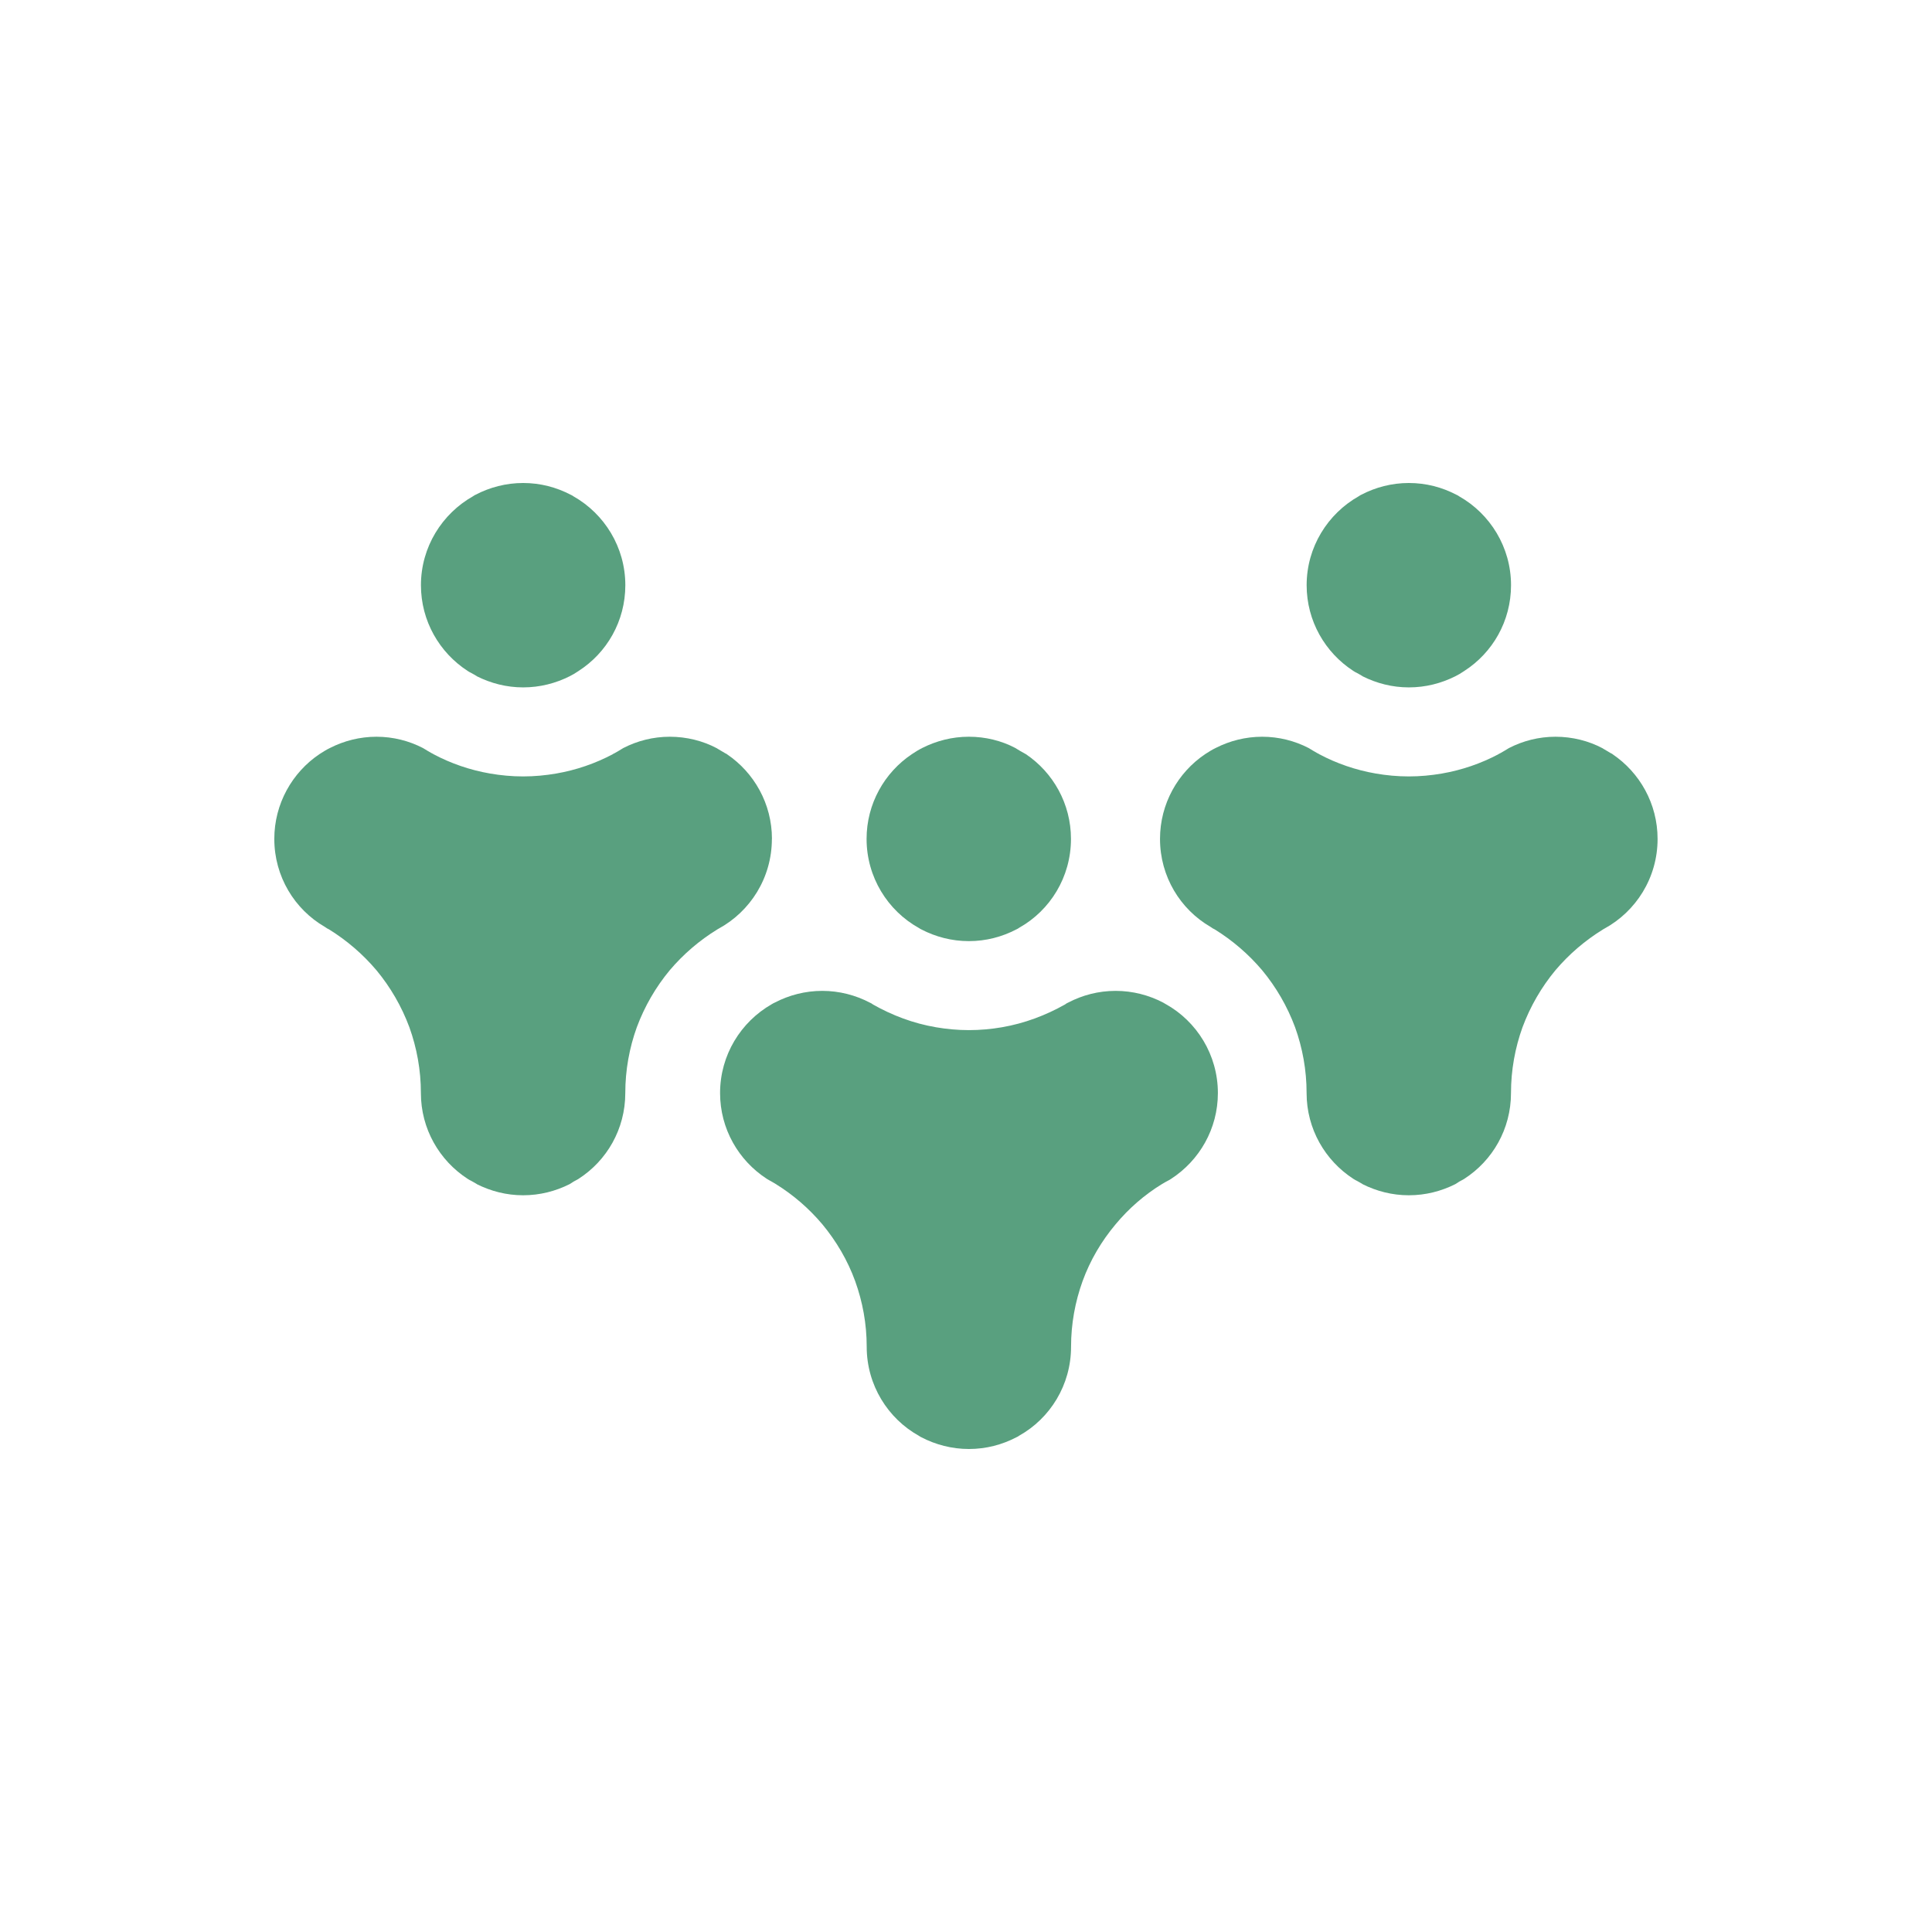
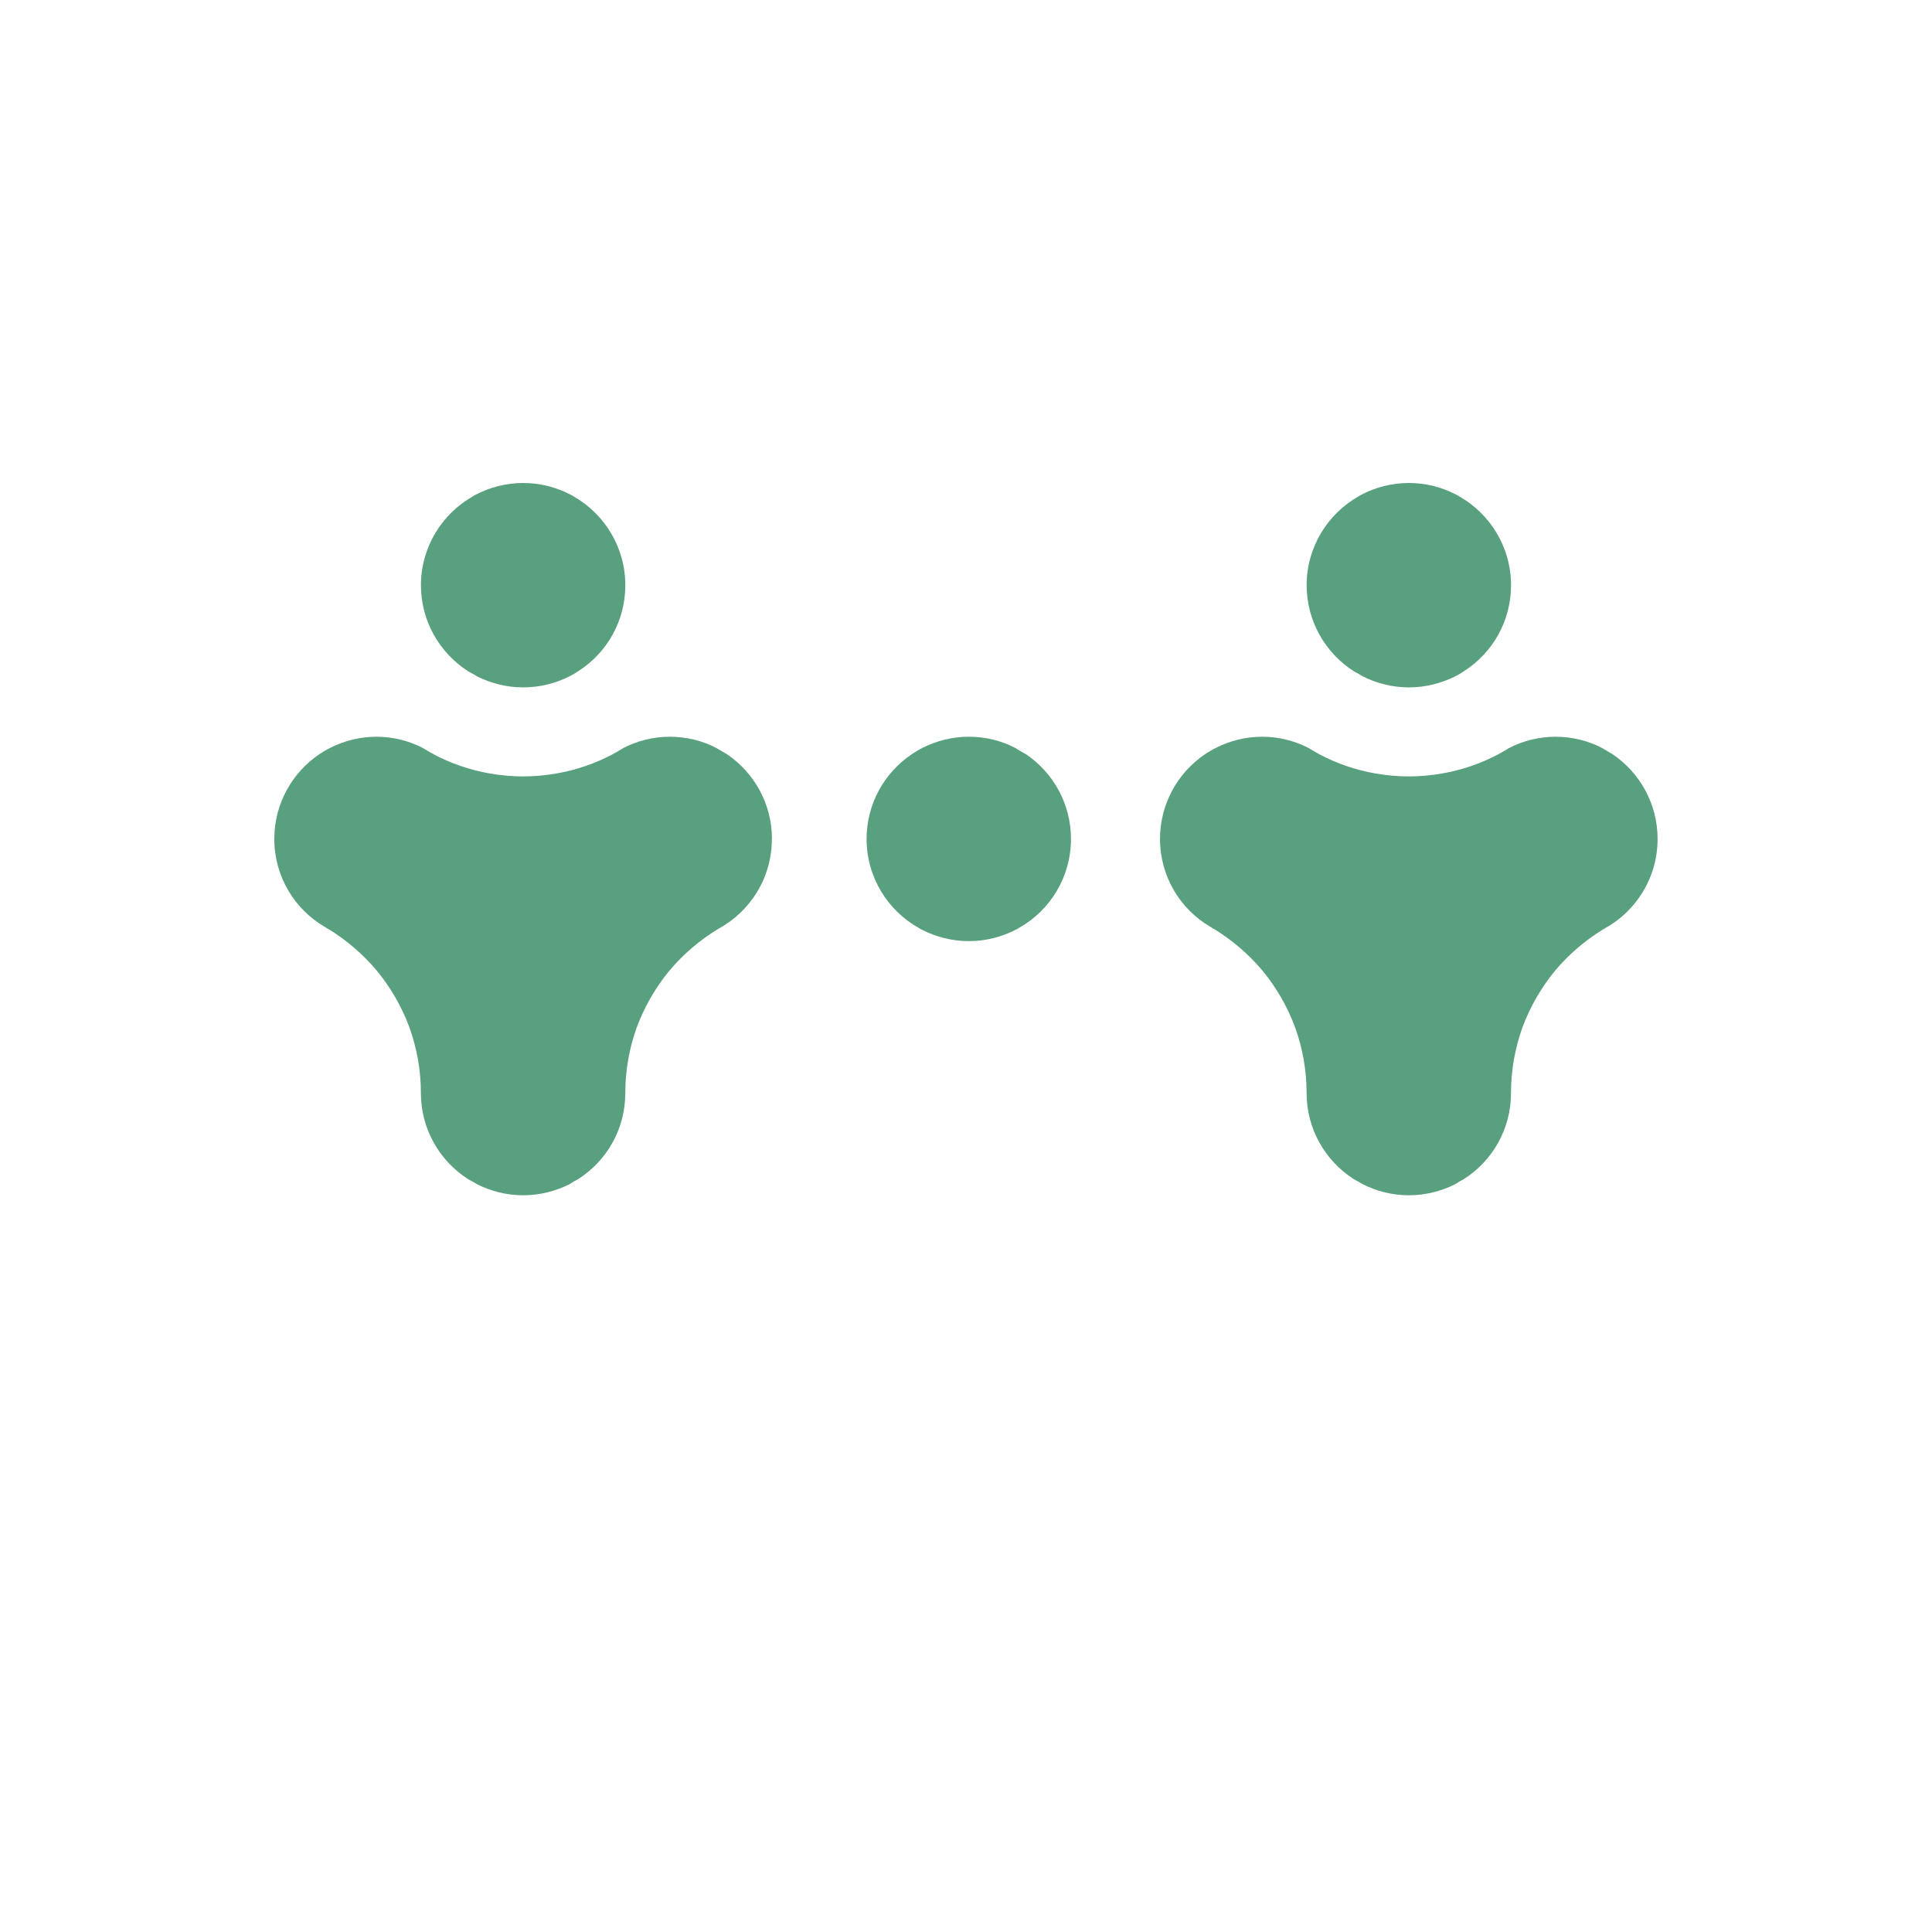
<svg xmlns="http://www.w3.org/2000/svg" id="Layer_1" viewBox="0 0 48 48">
  <path d="m33.623,16.669c.015.01.036.02.051.031l.031.015c.051.026.097.056.143.082,0,0,.005,0,.005.005.347.174.736.276,1.149.276.419,0,.807-.102,1.155-.276.072-.036.143-.077.209-.123.005-.005.01-.005.015-.01.7-.45,1.16-1.236,1.16-2.13,0-.945-.521-1.773-1.287-2.207-.02-.015-.046-.031-.072-.041-.352-.184-.751-.291-1.18-.291-.424,0-.828.107-1.18.291-.02.01-.041.02-.061.036-.771.434-1.298,1.262-1.298,2.212,0,.889.46,1.676,1.16,2.13Z" fill="#59a07f" stroke-width="0" />
-   <path d="m28.959,24.945c-.026-.015-.041-.026-.061-.036-.352-.184-.756-.291-1.18-.291-.429,0-.828.107-1.18.291-.026.01-.051.026-.077.046-.48.271-1.006.47-1.568.567-.266.046-.541.071-.822.071s-.552-.026-.817-.071c-.567-.097-1.088-.296-1.568-.567,0-.005-.005-.005-.005-.005-.02-.015-.046-.031-.072-.041-.352-.184-.756-.291-1.18-.291s-.828.107-1.18.291c-.026.01-.051.026-.077.041-.766.439-1.282,1.262-1.282,2.207,0,.889.46,1.676,1.16,2.13.015.01.036.02.051.031.056.031.112.061.169.097.439.271.828.608,1.16,1.001.347.419.628.894.817,1.415.184.511.286,1.057.286,1.63,0,.95.526,1.783,1.298,2.212.02.015.041.026.061.036.353.184.756.291,1.18.291.429,0,.828-.107,1.18-.291.026-.01.051-.026.071-.041.766-.429,1.287-1.257,1.287-2.207,0-.572.102-1.119.286-1.63.189-.521.47-.996.822-1.415.327-.393.715-.731,1.155-1.001.056-.031.112-.066.174-.097.015-.01.031-.02.051-.031.7-.455,1.16-1.241,1.16-2.13,0-.95-.526-1.783-1.298-2.212Z" fill="#59a07f" stroke-width="0" />
  <path d="m22.829,23.055c.02.015.041.026.061.036.353.184.756.291,1.18.291.429,0,.828-.107,1.18-.291.026-.01.051-.026.071-.041.766-.429,1.287-1.257,1.287-2.207,0-.874-.444-1.65-1.119-2.105-.092-.051-.184-.102-.271-.158-.342-.179-.736-.276-1.149-.276s-.802.102-1.149.276c-.092.046-.184.102-.266.158-.679.455-1.124,1.231-1.124,2.105,0,.95.526,1.783,1.298,2.212Z" fill="#59a07f" stroke-width="0" />
  <path d="m40.065,18.738c-.01-.01-.02-.015-.036-.02-.066-.041-.133-.077-.199-.118-.005-.005-.01-.005-.015-.01-.347-.184-.751-.286-1.17-.286-.414,0-.807.102-1.155.281-.077.046-.148.092-.225.133-.015.005-.026.01-.036.02-.434.23-.904.393-1.405.48-.266.046-.542.072-.822.072-.281,0-.557-.026-.822-.072-.501-.087-.971-.25-1.405-.48-.01-.01-.02-.015-.036-.02-.077-.041-.148-.087-.225-.133-.347-.179-.741-.281-1.155-.281s-.807.102-1.149.276c-.097.046-.184.102-.271.158-.674.455-1.119,1.231-1.119,2.105,0,.935.506,1.752,1.257,2.186.036.026.066.046.102.061.445.276.843.618,1.18,1.017.347.419.623.894.817,1.415.184.511.286,1.063.286,1.635,0,.889.46,1.676,1.16,2.13.015.01.036.02.051.031.01.005.02.01.031.015.051.026.097.056.143.082,0,0,.005,0,.005.005.347.174.736.276,1.149.276.419,0,.807-.102,1.155-.276.066-.046.138-.087.209-.123.005-.005.01-.005.015-.01.7-.45,1.16-1.236,1.16-2.13,0-.572.102-1.124.286-1.635.194-.521.47-.996.817-1.415.337-.398.736-.741,1.185-1.017.005-.005.015-.01.026-.015.792-.429,1.328-1.267,1.328-2.232,0-.874-.444-1.65-1.119-2.105Z" fill="#59a07f" stroke-width="0" />
  <path d="m11.618,16.669c.015.01.036.02.051.031l.031.015c.051.026.097.056.143.082,0,0,.005,0,.005.005.347.174.736.276,1.149.276.419,0,.807-.102,1.155-.276.072-.036.143-.077.209-.123.005-.005.01-.005.015-.01.7-.45,1.16-1.236,1.16-2.13,0-.945-.521-1.773-1.287-2.207-.02-.015-.046-.031-.072-.041-.352-.184-.751-.291-1.18-.291-.424,0-.828.107-1.18.291-.02.01-.041.02-.061.036-.771.434-1.298,1.262-1.298,2.212,0,.889.46,1.676,1.16,2.13Z" fill="#59a07f" stroke-width="0" />
  <path d="m19.179,20.843c0-.874-.444-1.65-1.119-2.105-.01-.01-.02-.015-.036-.02-.066-.041-.133-.077-.199-.118-.005-.005-.01-.005-.015-.01-.347-.184-.751-.286-1.17-.286-.414,0-.807.102-1.155.281-.077.046-.148.092-.225.133-.015.005-.026.01-.036.02-.434.23-.904.393-1.405.48-.266.046-.542.072-.822.072-.281,0-.557-.026-.822-.072-.501-.087-.971-.25-1.405-.48-.01-.01-.02-.015-.036-.02-.077-.041-.148-.087-.225-.133-.347-.179-.741-.281-1.155-.281s-.807.102-1.149.276c-.097.046-.184.102-.271.158-.674.455-1.119,1.231-1.119,2.105,0,.935.506,1.752,1.257,2.186.036.026.066.046.102.061.445.276.843.618,1.18,1.017.347.419.623.894.817,1.415.184.511.286,1.063.286,1.635,0,.889.46,1.676,1.16,2.13.015.01.036.02.051.031.01.005.02.01.031.015.051.026.097.056.143.082,0,0,.005,0,.005.005.347.174.736.276,1.149.276.419,0,.807-.102,1.155-.276.066-.046.138-.087.209-.123.005-.005.01-.005.015-.01.7-.45,1.16-1.236,1.16-2.13,0-.572.102-1.124.286-1.635.194-.521.47-.996.817-1.415.337-.398.736-.741,1.185-1.017.005-.005.015-.01.026-.015.792-.429,1.328-1.267,1.328-2.232Z" fill="#59a07f" stroke-width="0" />
</svg>